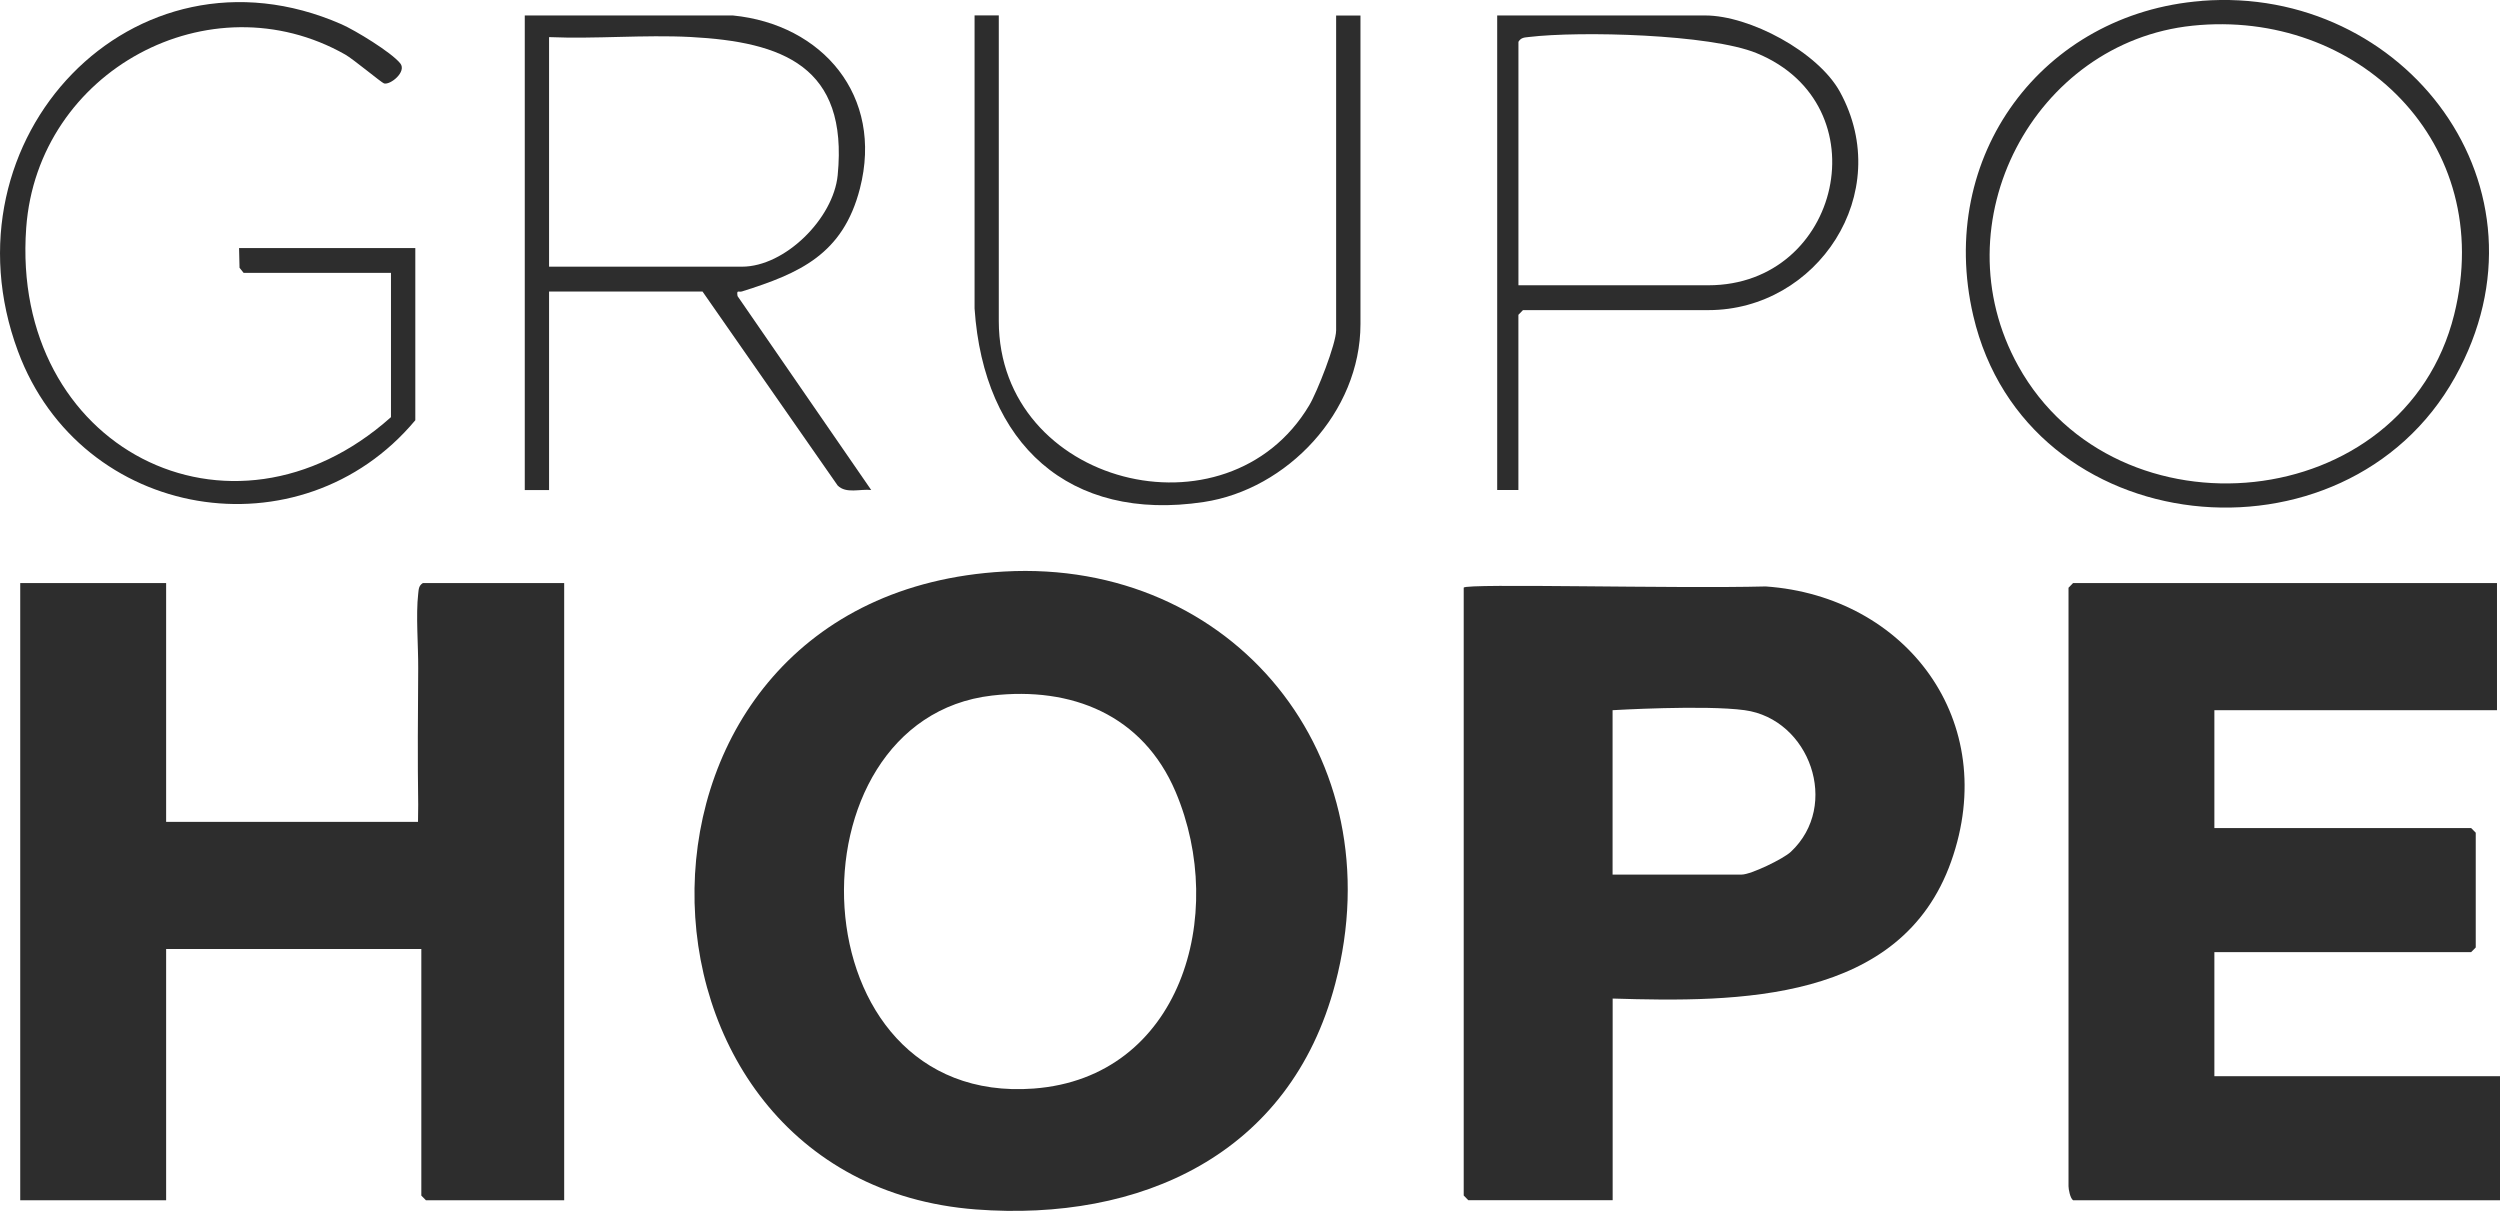
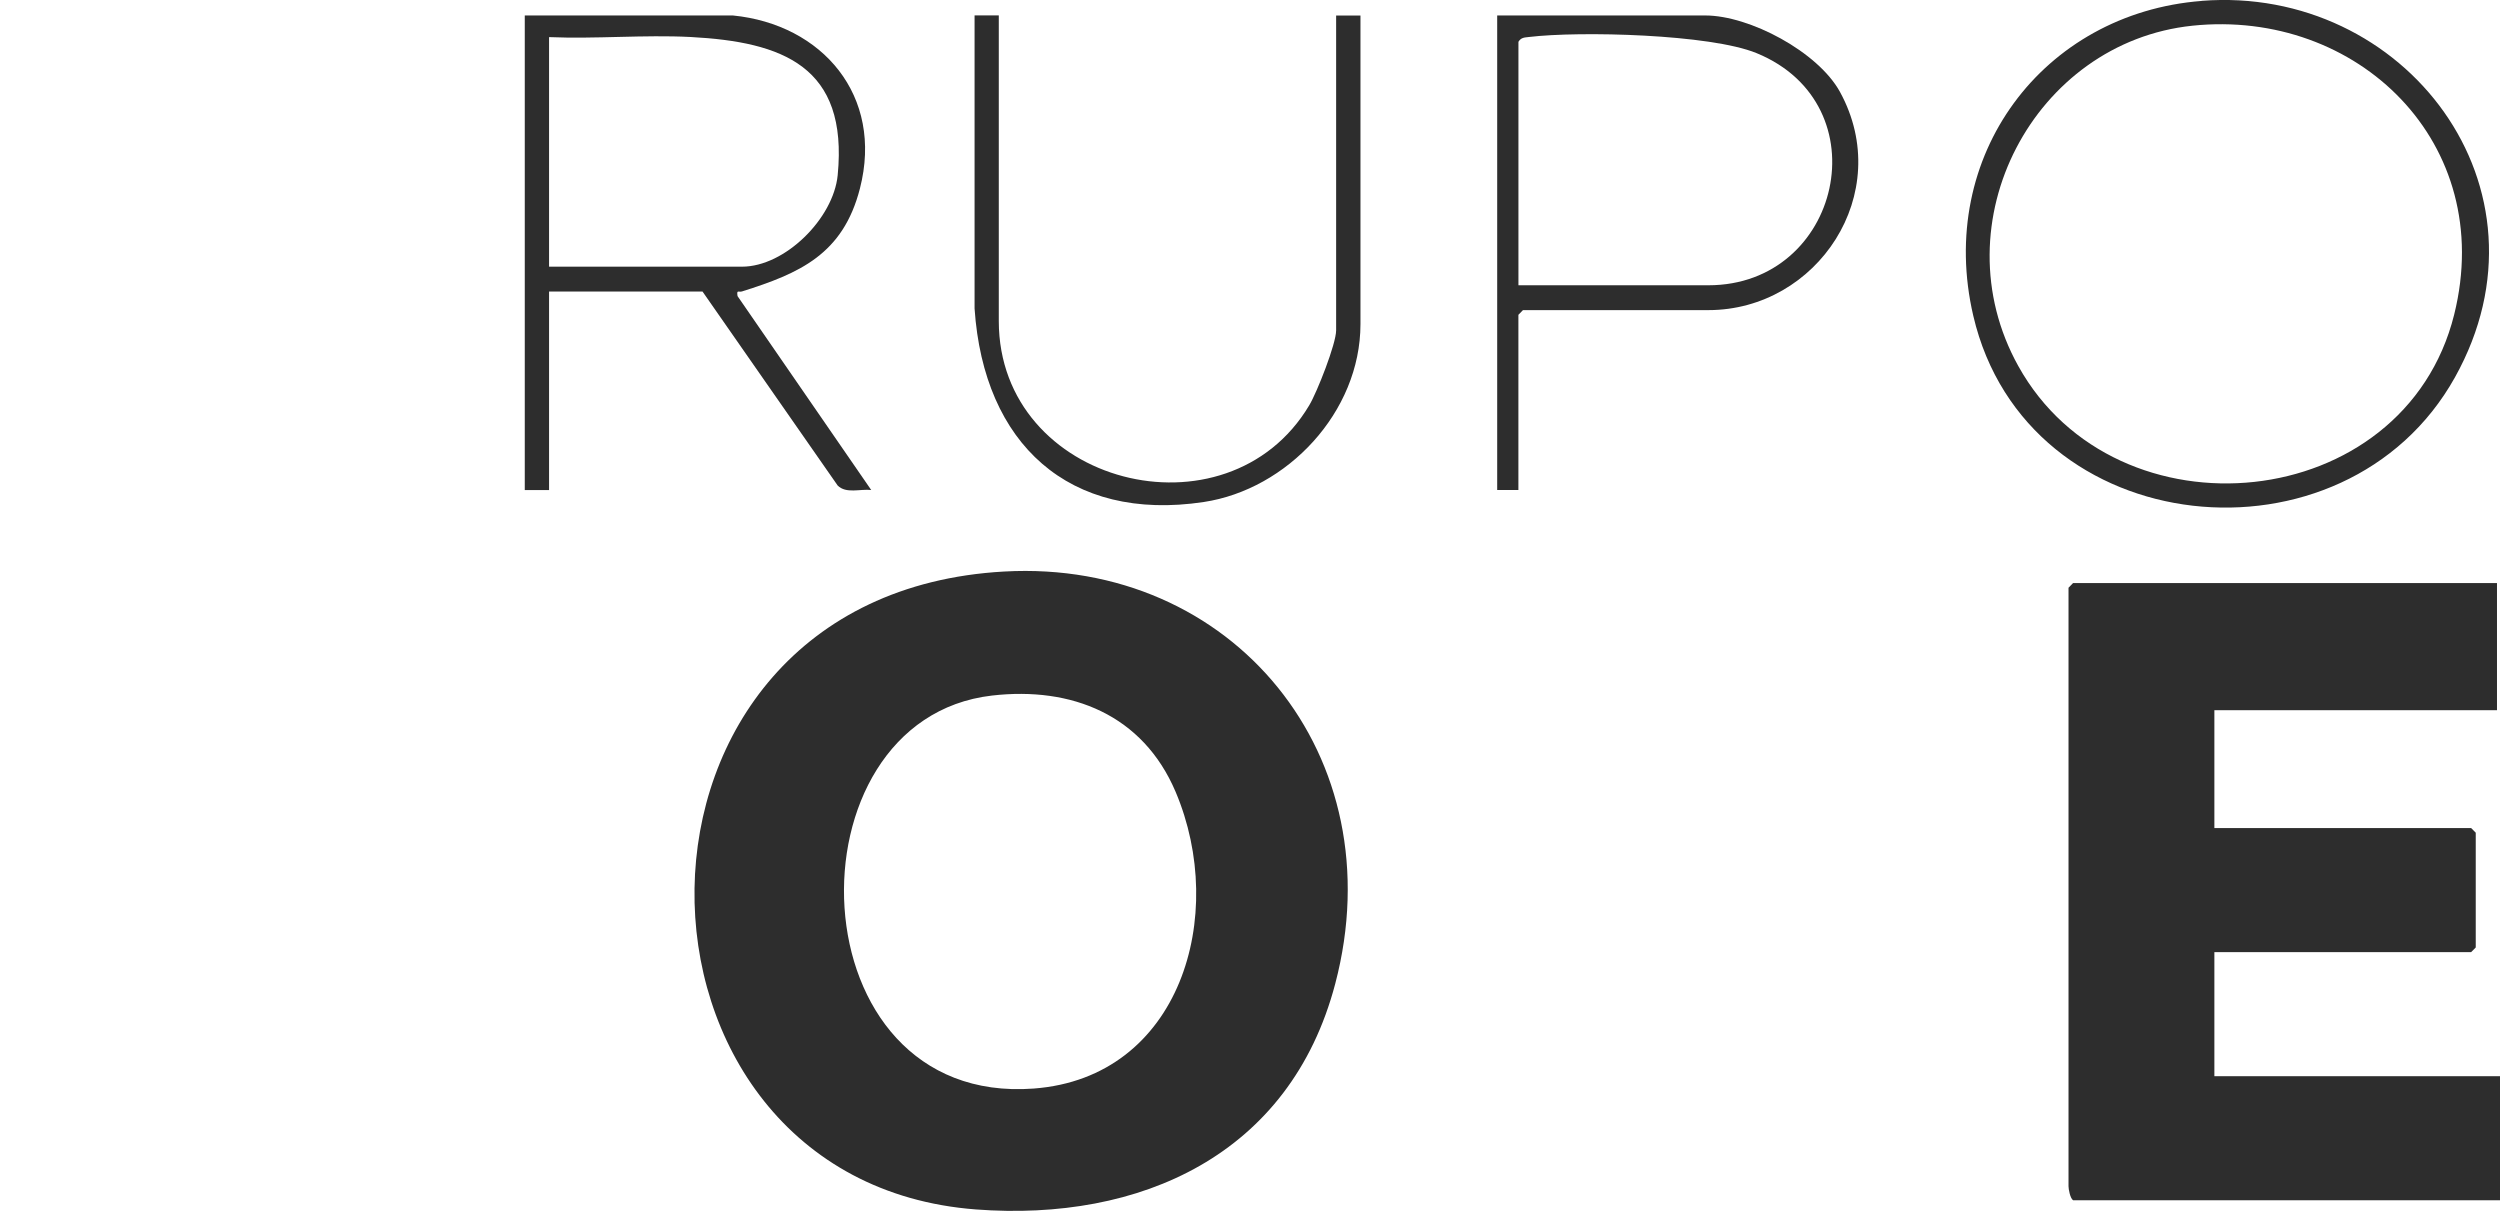
<svg xmlns="http://www.w3.org/2000/svg" width="64" height="31" viewBox="0 0 64 31" fill="none">
  <g clip-path="url(#clip0_290_95)">
    <path d="M25.709 14.631C31.559 14.305 35.715 19.361 34.182 25.184C33.027 29.574 29.18 31.279 24.986 30.962C15.379 30.235 15.136 15.219 25.707 14.631H25.709ZM25.396 17.806C20.058 18.422 20.309 28.326 26.463 27.867C30.224 27.585 31.434 23.427 30.096 20.272C29.257 18.297 27.431 17.572 25.397 17.806H25.396Z" fill="#2D2D2D" />
-     <path d="M4.253 14.925V21.039H10.701C10.701 21.039 10.707 20.718 10.706 20.607C10.689 19.444 10.698 18.255 10.706 17.112C10.71 16.53 10.643 15.746 10.706 15.2C10.72 15.085 10.715 14.996 10.826 14.926H14.443V30.726H10.903L10.786 30.607V24.294H4.253V30.726H0.518V14.926H4.253V14.925Z" fill="#2D2D2D" />
    <path d="M63.923 14.925V18.181H56.688V21.198H63.261L63.379 21.317V24.255L63.261 24.375H56.688V27.55H64.002V30.726H53.071C52.995 30.676 52.954 30.441 52.954 30.369V15.046L53.071 14.926H63.923V14.925Z" fill="#2D2D2D" />
-     <path d="M41.284 25.565V30.725H37.588L37.471 30.605V15.043C37.538 14.93 42.888 15.073 45.202 15.013C48.792 15.263 51.23 18.456 49.948 22.058C48.667 25.661 44.504 25.661 41.284 25.563V25.565ZM44.667 18.181C43.643 18.041 41.282 18.181 41.282 18.181V22.389H44.588C44.823 22.389 45.652 21.988 45.845 21.807C47.12 20.614 46.326 18.409 44.665 18.181H44.667Z" fill="#2D2D2D" />
    <path d="M56.361 0.022C61.558 -0.386 65.553 4.809 62.847 9.659C60.034 14.701 51.874 13.908 50.516 8.084C49.561 3.989 52.298 0.342 56.36 0.024L56.361 0.022ZM56.127 0.658C52.081 1.078 49.626 5.694 51.668 9.37C54.181 13.896 61.547 13.194 62.827 8.053C63.921 3.653 60.344 0.219 56.125 0.658H56.127Z" fill="#2D2D2D" />
    <path d="M18.762 0.396C21.051 0.622 22.625 2.452 22.014 4.826C21.581 6.513 20.469 6.997 18.994 7.461C18.909 7.487 18.853 7.406 18.881 7.58L22.303 12.544C22.022 12.512 21.66 12.646 21.444 12.429L17.985 7.464H14.056V12.545H13.434V0.396H18.762ZM14.055 6.827H18.995C20.093 6.827 21.337 5.596 21.445 4.483C21.717 1.696 20.038 1.072 17.677 0.947C16.486 0.886 15.25 1.001 14.056 0.95V6.827H14.055Z" fill="#2D2D2D" />
-     <path d="M10.01 6.986H6.237L6.132 6.855L6.12 6.351H10.632V10.758C7.71 14.256 2.074 13.342 0.46 8.992C-1.559 3.552 3.415 -1.709 8.74 0.62C9.091 0.774 10.023 1.341 10.248 1.624C10.416 1.837 9.996 2.18 9.832 2.136C9.771 2.12 9.039 1.509 8.837 1.396C5.381 -0.562 0.964 1.805 0.671 5.832C0.262 11.455 5.898 14.35 10.009 10.679V6.987L10.01 6.986Z" fill="#2D2D2D" />
    <path d="M38.872 12.544H38.328V0.396H43.657C44.786 0.396 46.542 1.325 47.105 2.356C48.522 4.951 46.52 7.939 43.734 7.939H38.988L38.871 8.059V12.545L38.872 12.544ZM38.872 7.303H43.734C47.131 7.303 48.187 2.678 44.968 1.36C43.78 0.873 40.442 0.791 39.141 0.947C39.028 0.961 38.94 0.957 38.872 1.07V7.303Z" fill="#2D2D2D" />
-     <path d="M25.569 0.397V8.218C25.569 12.421 31.419 13.899 33.517 10.375C33.718 10.039 34.205 8.8 34.205 8.457V0.397H34.828V8.296C34.828 10.555 32.948 12.531 30.813 12.852C27.37 13.37 25.183 11.368 24.949 7.898V0.395H25.57L25.569 0.397Z" fill="#2D2D2D" />
+     <path d="M25.569 0.397V8.218C25.569 12.421 31.419 13.899 33.517 10.375C33.718 10.039 34.205 8.8 34.205 8.457V0.397H34.828V8.296C34.828 10.555 32.948 12.531 30.813 12.852C27.37 13.37 25.183 11.368 24.949 7.898V0.395H25.57Z" fill="#2D2D2D" />
  </g>
  <defs>
    <clipPath id="clip0_290_95">
      <rect width="64" height="31" fill="white" />
    </clipPath>
  </defs>
</svg>